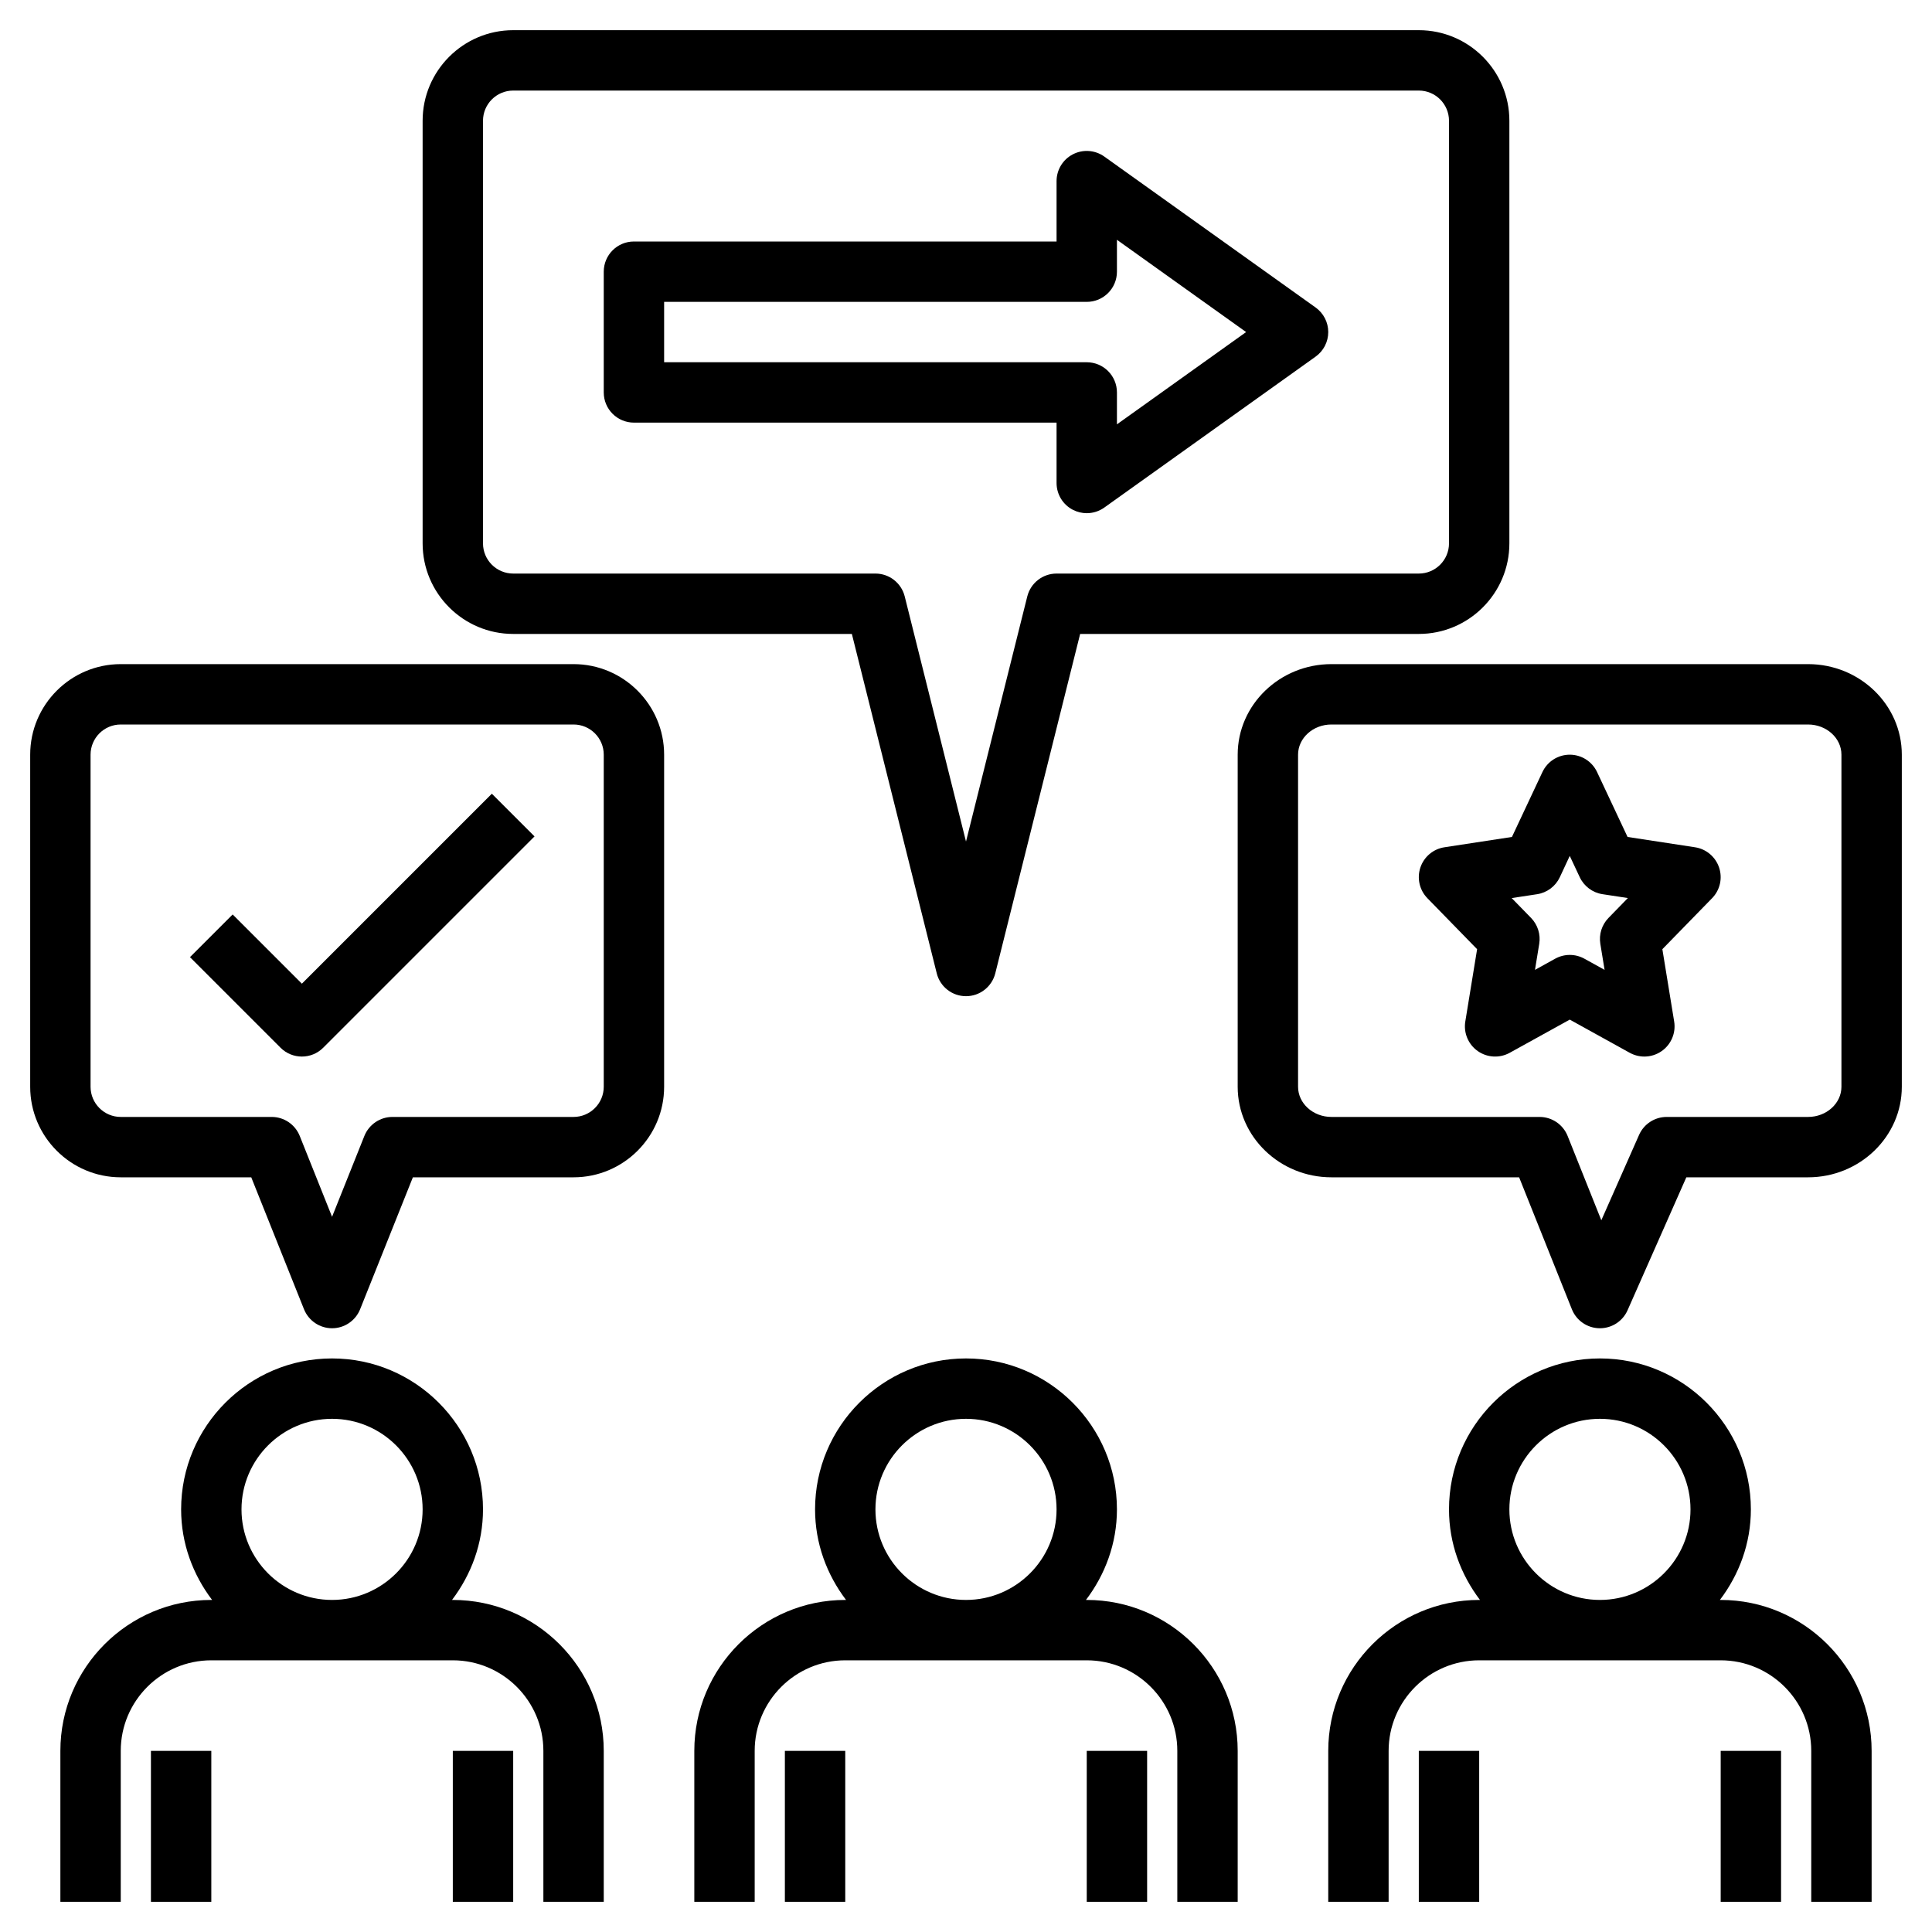
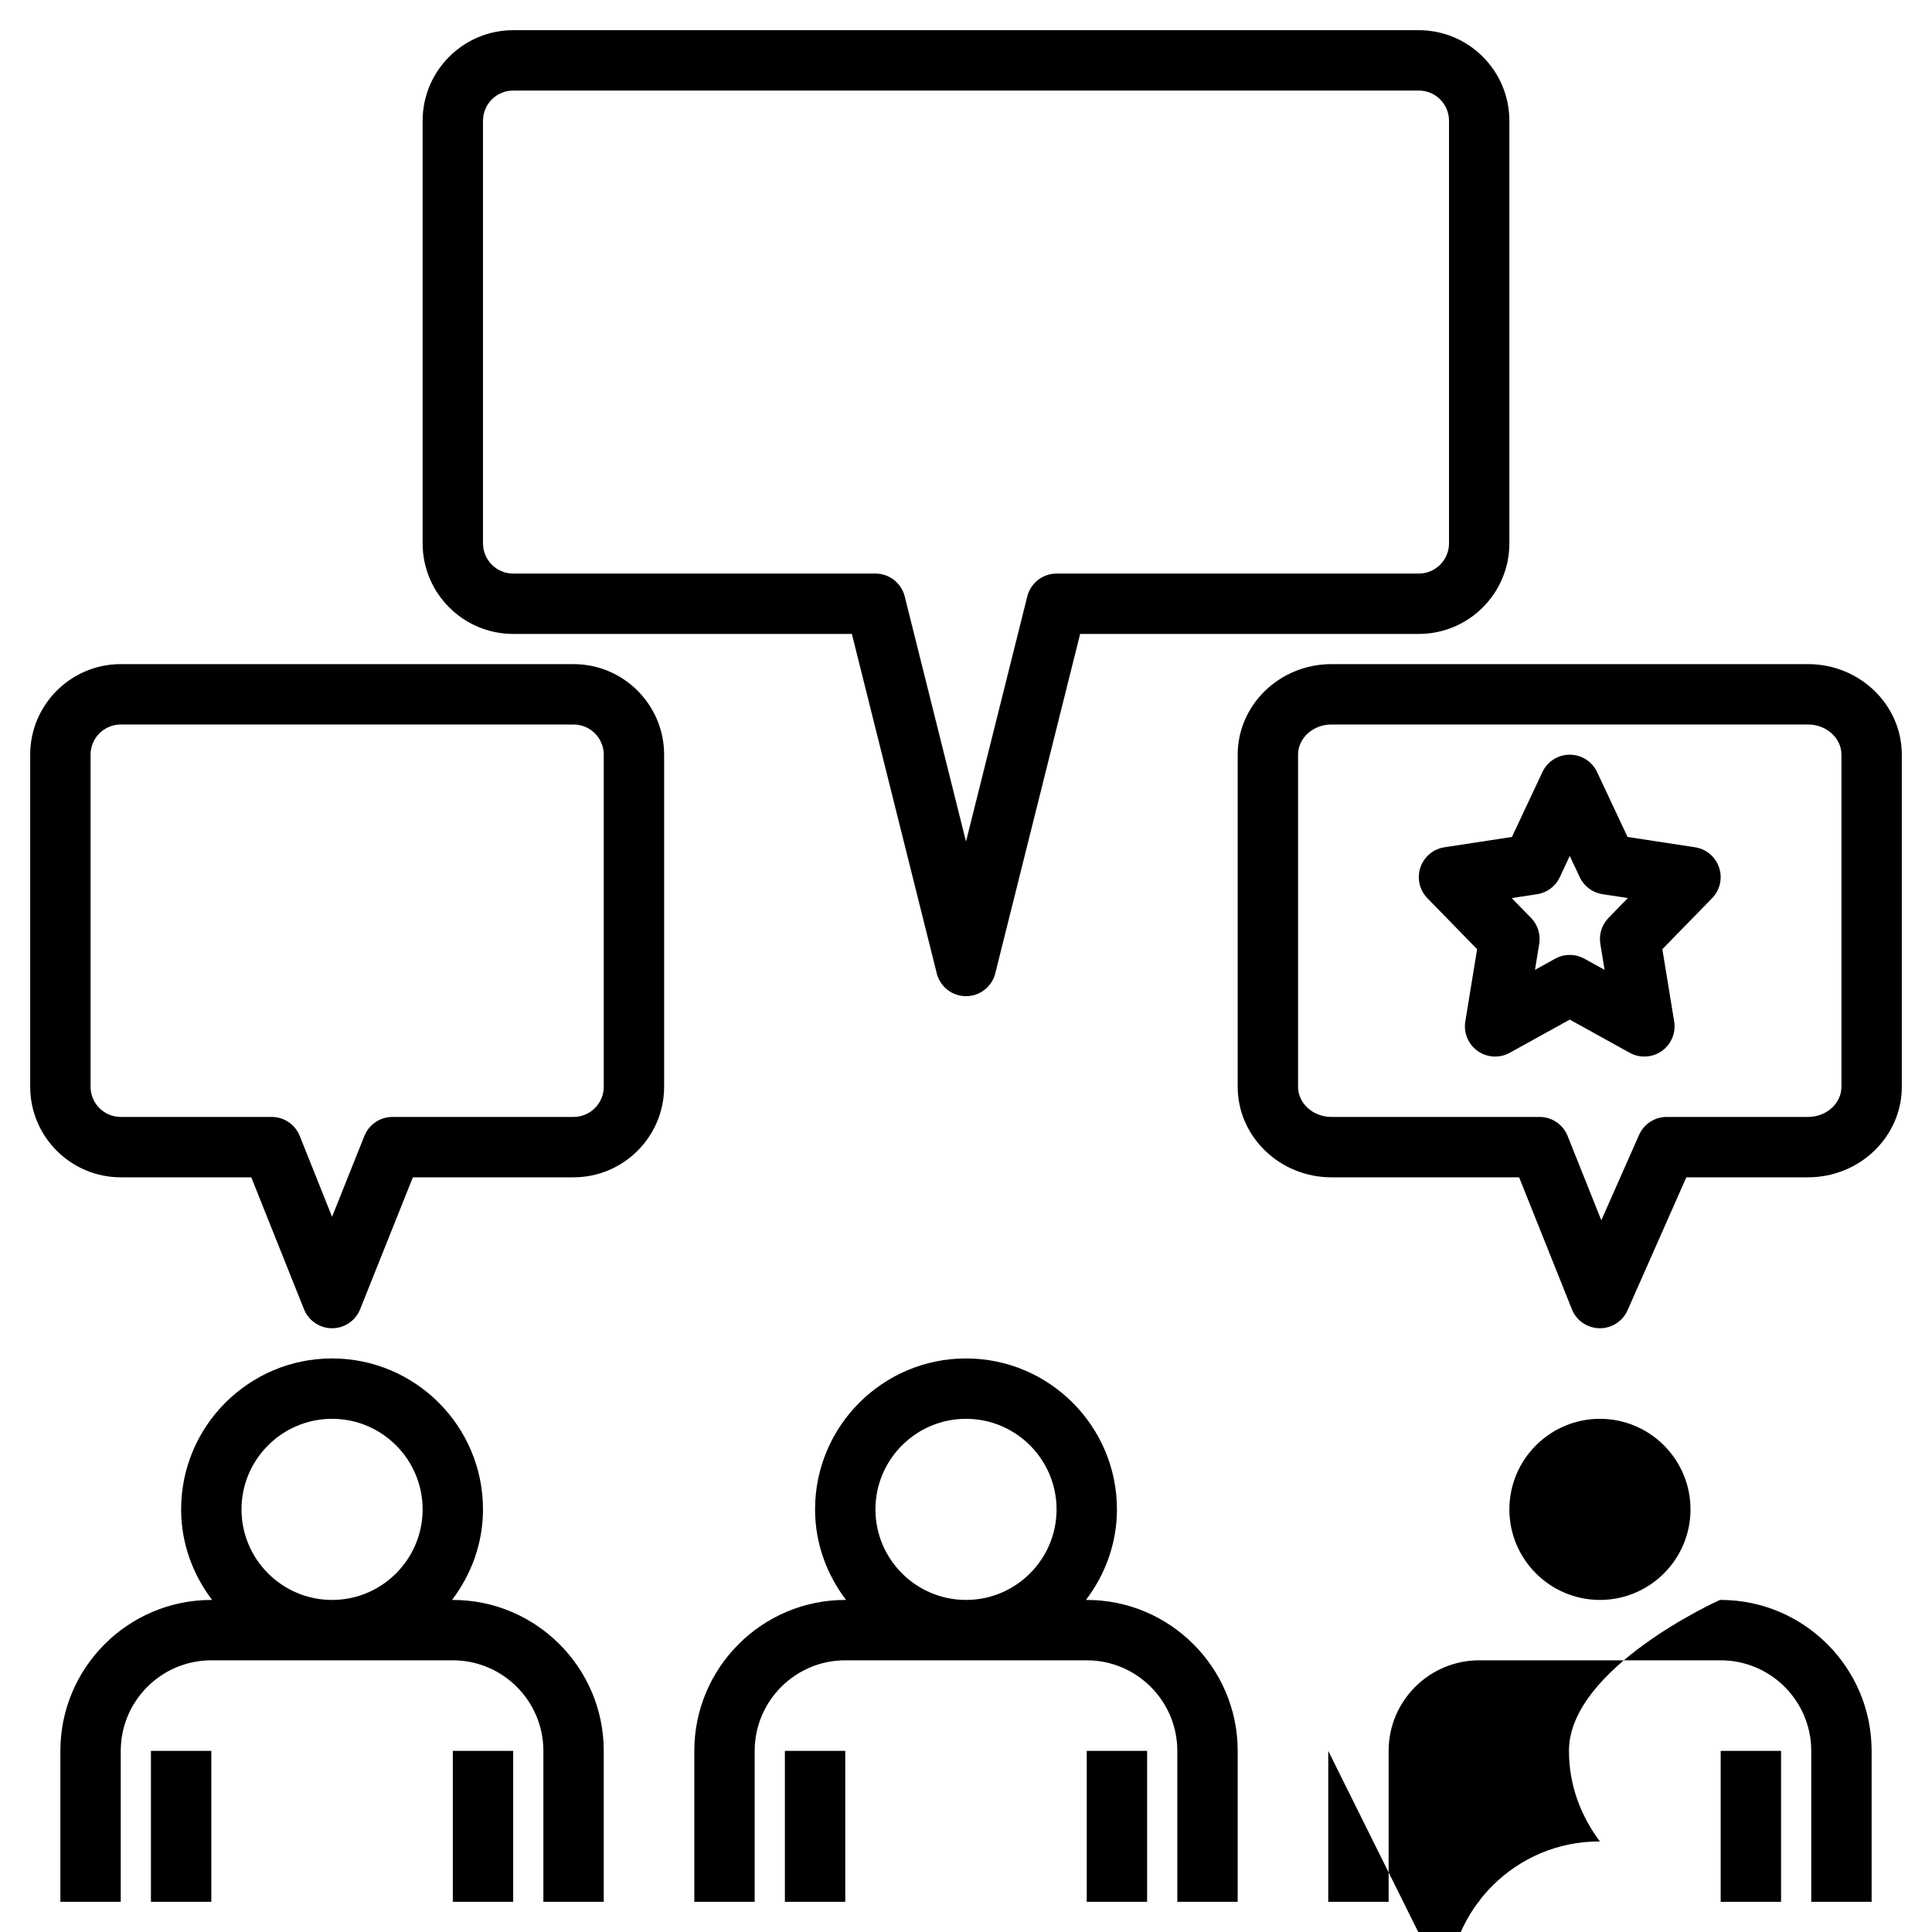
<svg xmlns="http://www.w3.org/2000/svg" id="Layer_1_1_" viewBox="0 0 64 64">
  <path d="m36 53h-.026c.635-.838 1.026-1.87 1.026-3 0-2.757-2.243-5-5-5s-5 2.243-5 5c0 1.13.391 2.162 1.026 3h-.026c-2.757 0-5 2.243-5 5v5h2v-5c0-1.654 1.346-3 3-3h8c1.654 0 3 1.346 3 3v5h2v-5c0-2.757-2.243-5-5-5zm-7-3c0-1.654 1.346-3 3-3s3 1.346 3 3-1.346 3-3 3-3-1.346-3-3z" />
  <path d="m26 58h2v5h-2z" />
  <path d="m36 58h2v5h-2z" />
-   <path d="m44 58v5h2v-5c0-1.654 1.346-3 3-3h8c1.654 0 3 1.346 3 3v5h2v-5c0-2.757-2.243-5-5-5h-.026c.635-.838 1.026-1.87 1.026-3 0-2.757-2.243-5-5-5s-5 2.243-5 5c0 1.13.391 2.162 1.026 3h-.026c-2.757 0-5 2.243-5 5zm6-8c0-1.654 1.346-3 3-3s3 1.346 3 3-1.346 3-3 3-3-1.346-3-3z" />
+   <path d="m44 58v5h2v-5c0-1.654 1.346-3 3-3h8c1.654 0 3 1.346 3 3v5h2v-5c0-2.757-2.243-5-5-5h-.026s-5 2.243-5 5c0 1.13.391 2.162 1.026 3h-.026c-2.757 0-5 2.243-5 5zm6-8c0-1.654 1.346-3 3-3s3 1.346 3 3-1.346 3-3 3-3-1.346-3-3z" />
  <path d="m47 58h2v5h-2z" />
  <path d="m57 58h2v5h-2z" />
  <path d="m2 58v5h2v-5c0-1.654 1.346-3 3-3h8c1.654 0 3 1.346 3 3v5h2v-5c0-2.757-2.243-5-5-5h-.026c.635-.838 1.026-1.87 1.026-3 0-2.757-2.243-5-5-5s-5 2.243-5 5c0 1.13.391 2.162 1.026 3h-.026c-2.757 0-5 2.243-5 5zm6-8c0-1.654 1.346-3 3-3s3 1.346 3 3-1.346 3-3 3-3-1.346-3-3z" />
  <path d="m5 58h2v5h-2z" />
  <path d="m15 58h2v5h-2z" />
  <path d="m17 21h11.219l2.812 11.243c.111.445.51.757.969.757s.858-.312.97-.757l2.811-11.243h11.219c1.654 0 3-1.346 3-3v-14c0-1.654-1.346-3-3-3h-30c-1.654 0-3 1.346-3 3v14c0 1.654 1.346 3 3 3zm-1-17c0-.551.448-1 1-1h30c.552 0 1 .449 1 1v14c0 .551-.448 1-1 1h-12c-.459 0-.858.312-.97.757l-2.03 8.12-2.03-8.12c-.112-.445-.511-.757-.97-.757h-12c-.552 0-1-.449-1-1z" />
  <path d="m59.895 22h-15.79c-1.711 0-3.105 1.346-3.105 3v11c0 1.654 1.394 3 3.105 3h6.218l1.748 4.372c.149.374.509.621.911.628h.018c.396 0 .754-.233.915-.596l1.947-4.404h4.032c1.712 0 3.106-1.346 3.106-3v-11c0-1.654-1.394-3-3.105-3zm1.105 14c0 .551-.496 1-1.105 1h-4.684c-.396 0-.755.233-.915.596l-1.25 2.827-1.117-2.794c-.153-.38-.52-.629-.929-.629h-6.895c-.609 0-1.105-.449-1.105-1v-11c0-.551.496-1 1.105-1h15.789c.61 0 1.106.449 1.106 1z" />
  <path d="m4 39h4.323l1.748 4.372c.153.379.52.628.929.628s.776-.249.929-.628l1.748-4.372h5.323c1.654 0 3-1.346 3-3v-11c0-1.654-1.346-3-3-3h-15c-1.654 0-3 1.346-3 3v11c0 1.654 1.346 3 3 3zm-1-14c0-.551.448-1 1-1h15c.552 0 1 .449 1 1v11c0 .551-.448 1-1 1h-6c-.409 0-.776.249-.929.628l-1.071 2.68-1.071-2.679c-.153-.38-.52-.629-.929-.629h-5c-.552 0-1-.449-1-1z" />
-   <path d="m21 14h14v2c0 .375.209.718.542.889.145.074.302.111.458.111.205 0 .408-.063.581-.186l7-5c.263-.188.419-.491.419-.814s-.156-.626-.419-.814l-7-5c-.305-.217-.706-.247-1.039-.075-.333.171-.542.514-.542.889v2h-14c-.553 0-1 .448-1 1v4c0 .552.447 1 1 1zm1-4h14c.553 0 1-.448 1-1v-1.057l4.279 3.057-4.279 3.057v-1.057c0-.552-.447-1-1-1h-14z" />
  <path d="m56.151 28.067-2.236-.342-1.01-2.15c-.165-.351-.517-.575-.905-.575s-.74.224-.905.575l-1.01 2.15-2.236.342c-.37.056-.678.315-.797.671s-.029.748.232 1.016l1.647 1.689-.391 2.396c-.062.378.099.758.411.978.313.221.726.243 1.061.058l1.988-1.099 1.987 1.099c.152.083.319.125.485.125.202 0 .404-.062.576-.183.312-.22.473-.6.411-.978l-.391-2.396 1.647-1.689c.262-.268.352-.66.232-1.016s-.426-.614-.796-.671zm-2.867 2.34c-.222.227-.322.546-.271.859l.141.862-.669-.37c-.151-.083-.317-.125-.484-.125s-.333.042-.484.125l-.669.37.141-.862c.051-.313-.05-.632-.271-.859l-.641-.657.84-.128c.329-.05.612-.261.754-.563l.329-.706.331.705c.142.302.425.513.754.563l.84.128z" />
-   <path d="m10 35c.256 0 .512-.098.707-.293l7-7-1.414-1.414-6.293 6.293-2.293-2.293-1.414 1.414 3 3c.195.195.451.293.707.293z" />
</svg>